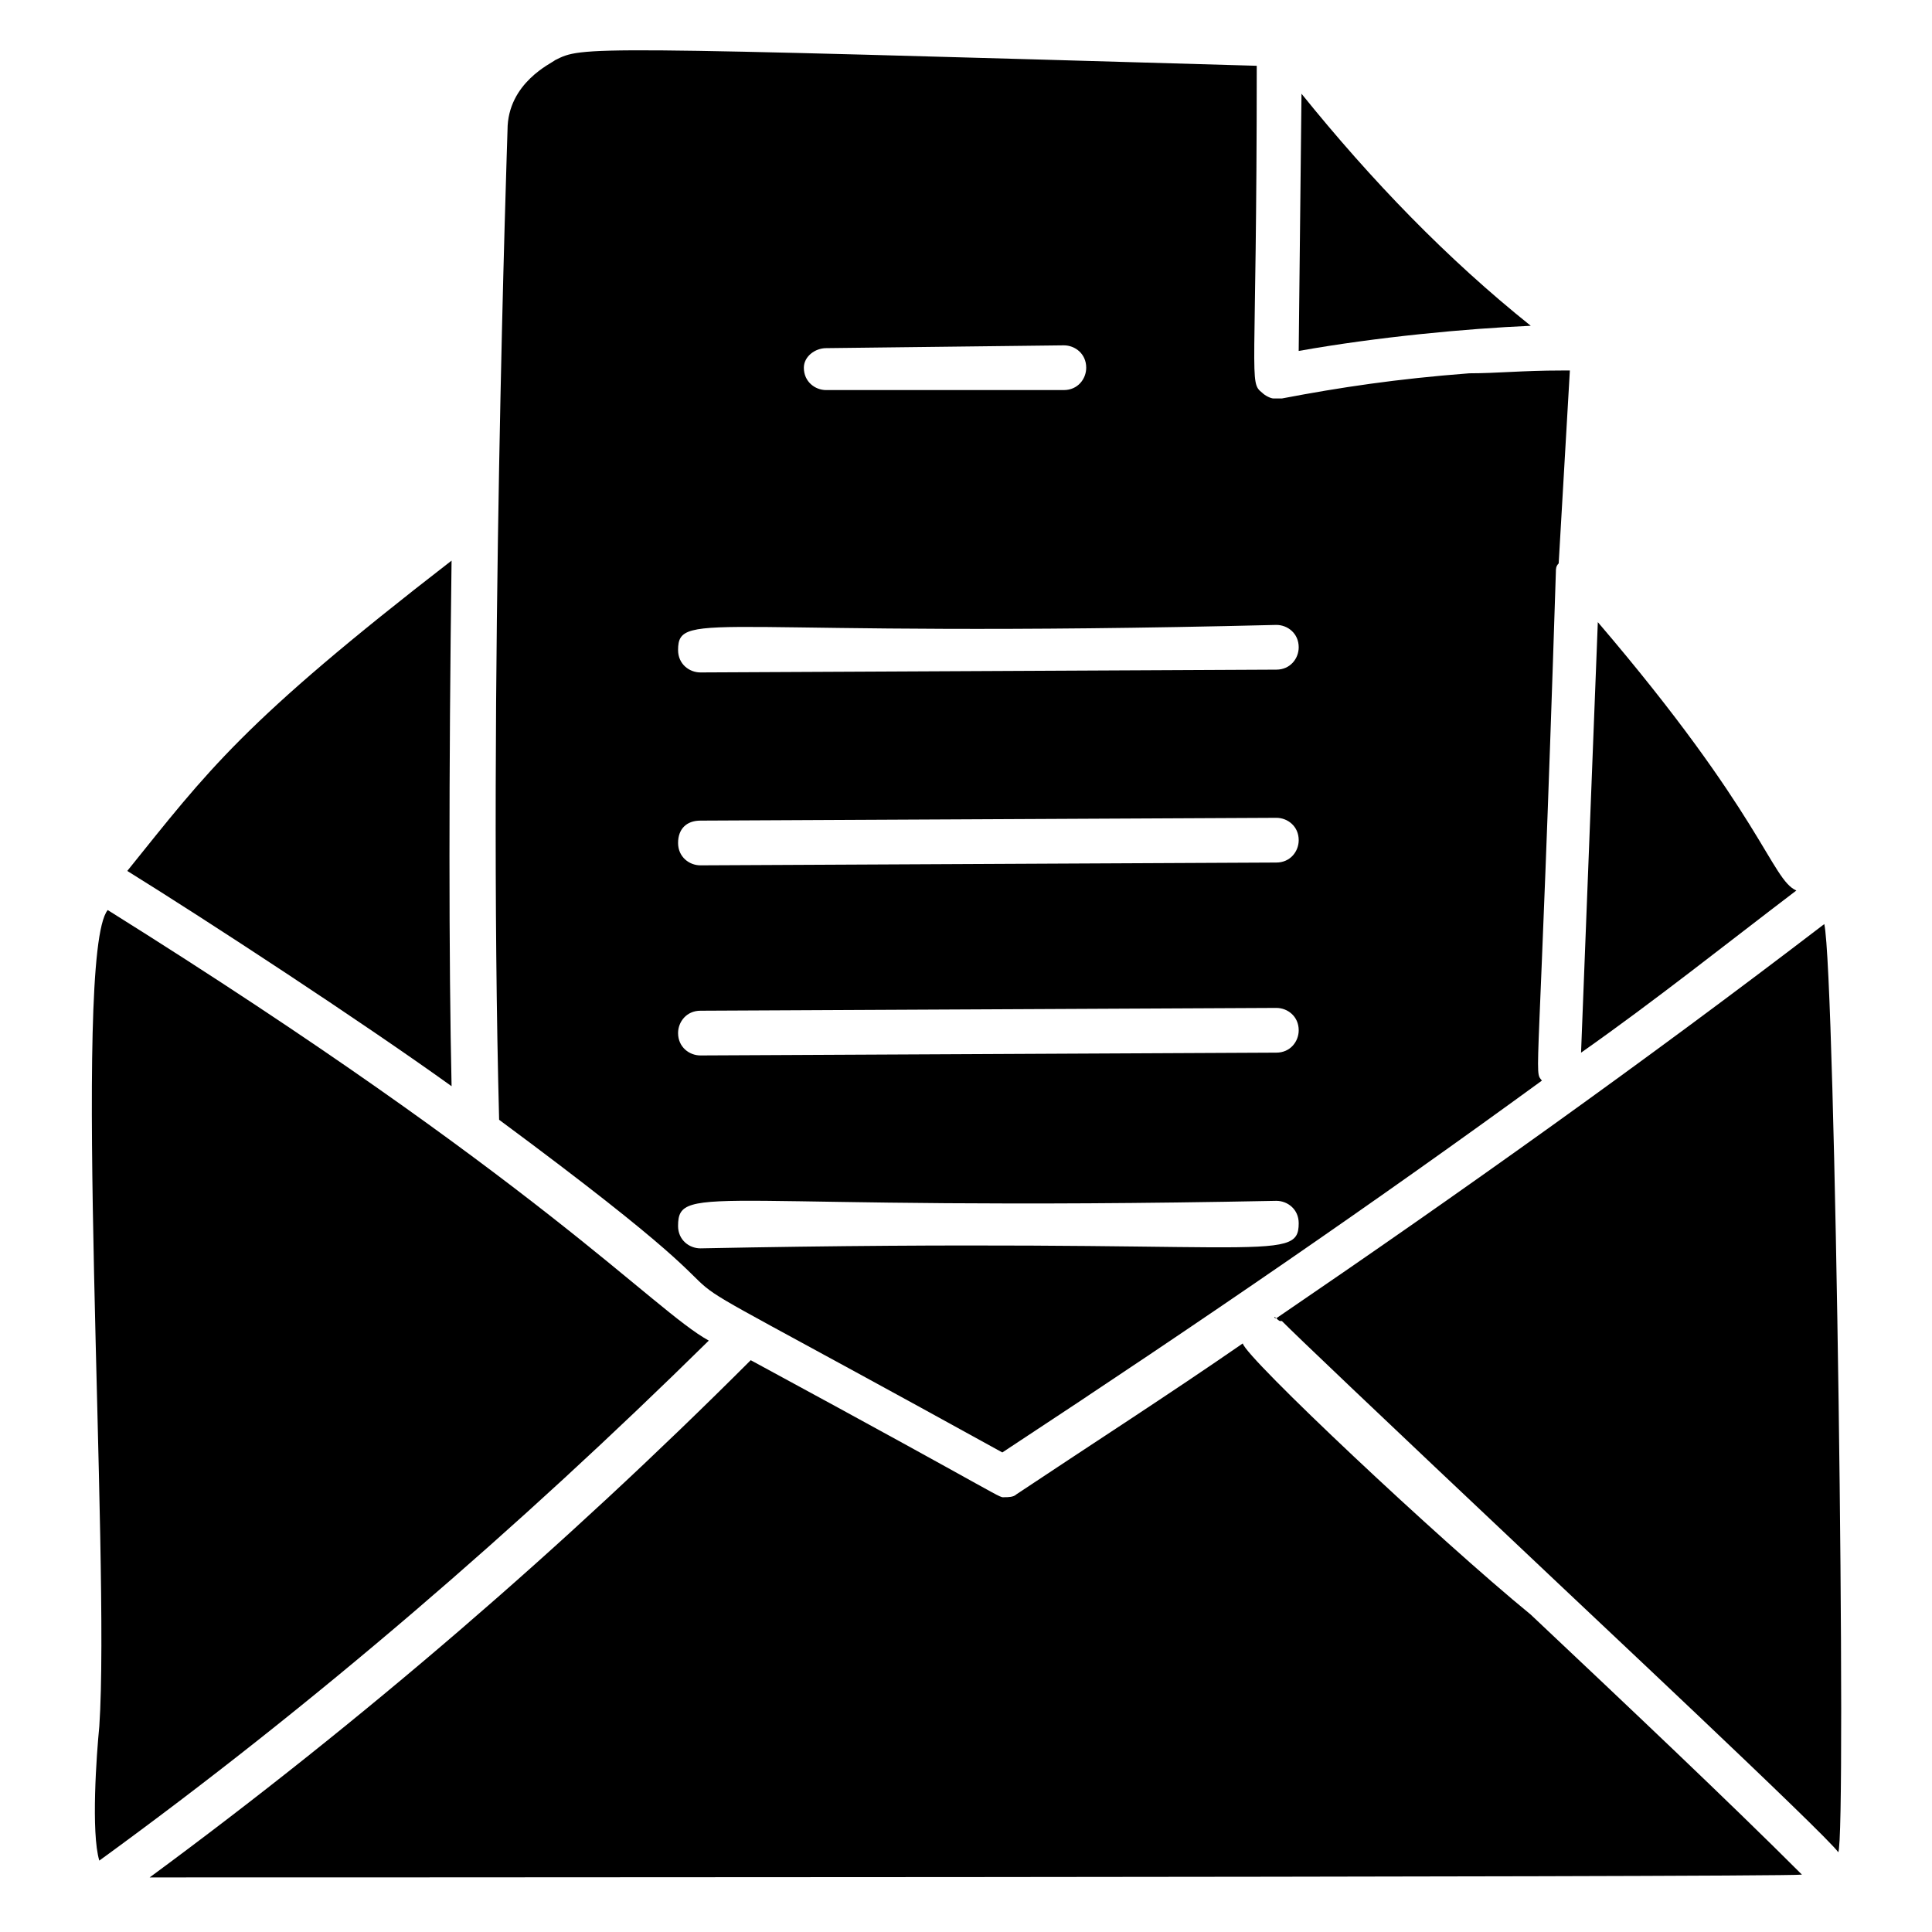
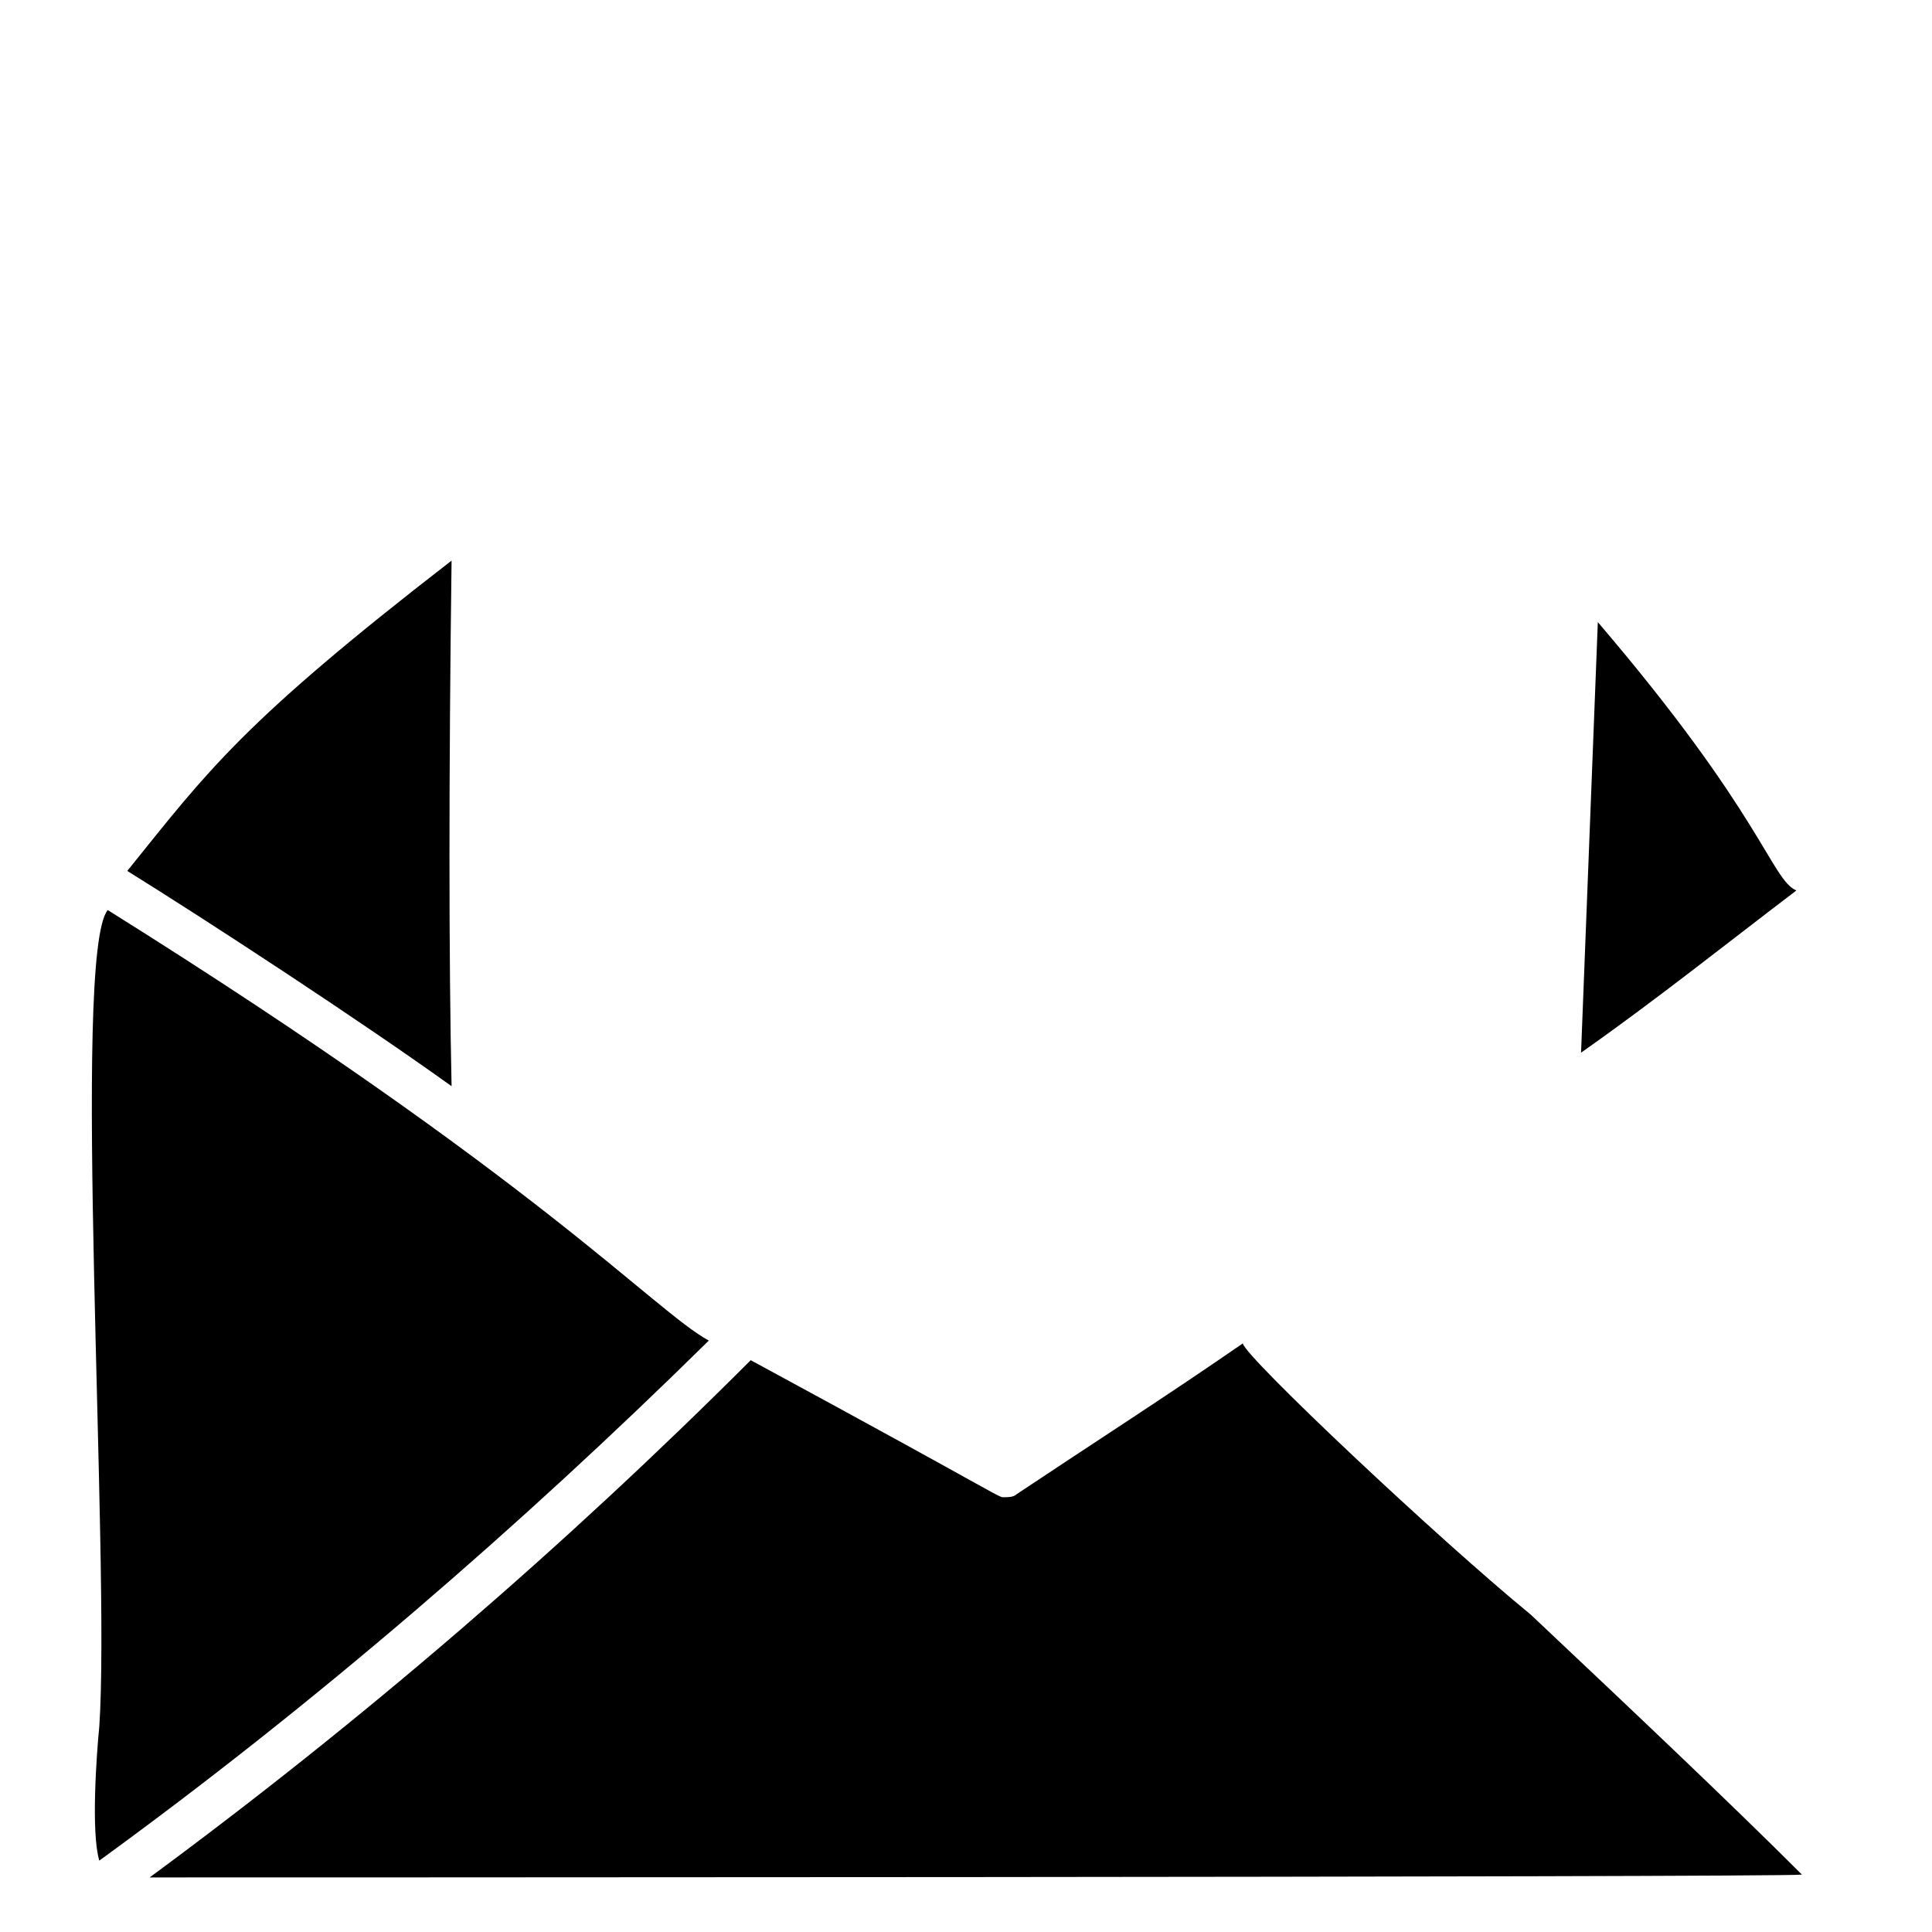
<svg xmlns="http://www.w3.org/2000/svg" fill="#000000" width="800px" height="800px" version="1.1" viewBox="144 144 512 512">
  <g>
    <path d="m567.44 308.87-4.445 114.1c20.004-14.078 38.527-28.895 57.051-42.973-6.672-2.961-8.895-20.004-52.605-71.125z" />
-     <path d="m627.45 388.89c-47.418 36.305-96.316 71.125-145.21 104.46-0.742 0-0.742-0.742 0 0 0.742 0.742 0.742 0.742 1.48 0.742 4.445 4.445 20.746 20.004 73.348 69.645 1.48 1.48 71.125 66.68 74.09 71.125 2.227-3.707-0.738-232.64-3.703-245.98z" />
-     <path d="m488.91 168.84-0.742 68.164c20.746-3.703 44.453-5.926 61.496-6.668-22.227-17.785-42.23-38.531-60.754-61.496z" />
-     <path d="m409.63 528.91c54.086-35.562 99.281-66.68 142.99-98.539-2.223-2.965-0.742 4.445 3.703-134.84 0-0.742 0-1.48 0.742-2.223l2.965-51.121h-2.223c-10.371 0-17.039 0.742-24.449 0.742-19.262 1.48-34.082 3.703-49.641 6.668h-2.223c-0.742 0-2.223-0.742-2.965-1.48-3.703-2.965-1.48-2.223-1.48-86.684-180.04-5.191-178.55-5.191-185.96-1.484-0.742 0.742-12.594 5.926-12.594 18.523 0 0.742-5.188 149.66-2.223 262.28 97.059 71.863 4.445 17.039 133.36 88.164zm-46.676-292.65 62.977-0.742c2.965 0 5.926 2.223 5.926 5.926 0 2.965-2.223 5.926-5.926 5.926l-62.977 0.004c-2.965 0-5.926-2.223-5.926-5.926 0-2.965 2.961-5.188 5.926-5.188zm119.29 73.348c2.965 0 5.926 2.223 5.926 5.926 0 2.965-2.223 5.926-5.926 5.926l-152.62 0.742c-2.965 0-5.926-2.223-5.926-5.926 0-11.113 9.629-2.965 158.55-6.668zm-152.62 51.863 152.62-0.742c2.965 0 5.926 2.223 5.926 5.926 0 2.965-2.223 5.926-5.926 5.926l-152.62 0.742c-2.965 0-5.926-2.223-5.926-5.926 0-3.703 2.223-5.926 5.926-5.926zm0 50.379 152.62-0.742c2.965 0 5.926 2.223 5.926 5.926 0 2.965-2.223 5.926-5.926 5.926l-152.62 0.742c-2.965 0-5.926-2.223-5.926-5.926 0-2.961 2.223-5.926 5.926-5.926zm152.62 50.383c2.965 0 5.926 2.223 5.926 5.926 0 11.113-9.633 3.703-158.55 6.668-2.965 0-5.926-2.223-5.926-5.926 0-11.855 9.629-3.703 158.55-6.668z" />
    <path d="m473.35 500.02c-19.262 13.336-40.008 26.672-60.012 40.008-0.742 0.742-2.223 0.742-2.965 0.742-2.223 0 3.703 2.223-67.422-36.305-49.641 49.641-102.98 95.574-159.29 137.07 0.742 0 432.68 0 437.87-0.742-19.262-19.262-45.938-44.453-71.867-68.902-24.449-20.004-75.57-68.164-76.312-71.867z" />
    <path d="m172.54 385.18c-9.633 11.855 0.742 172.63-2.223 216.34-0.742 7.406-2.223 28.152 0 35.562 57.051-41.488 111.13-88.168 161.52-137.81-14.816-8.148-44.453-42.23-159.29-114.1z" />
    <path d="m263.67 292.57c-55.566 42.969-64.457 55.566-85.941 82.238 21.484 13.336 62.234 40.008 85.945 57.051-0.742-33.344-0.742-82.984-0.004-139.29z" />
  </g>
</svg>